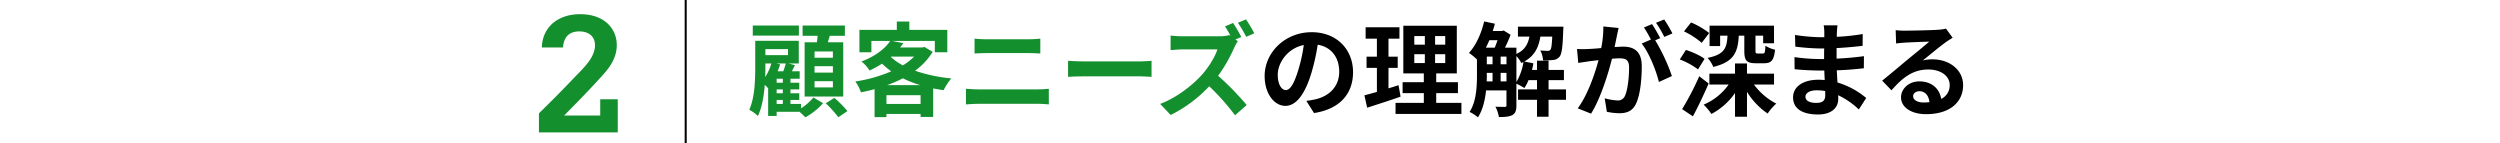
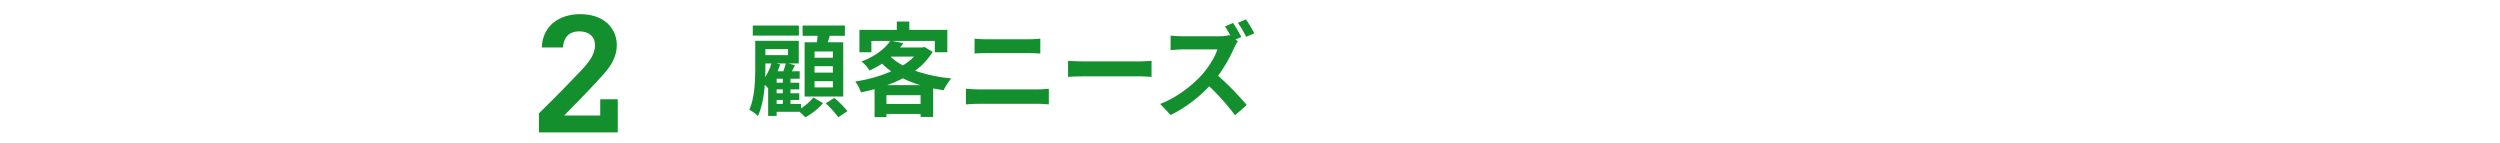
<svg xmlns="http://www.w3.org/2000/svg" id="sub_headline_2.svg" width="1220" height="70" viewBox="0 0 1220 70">
  <defs>
    <style>
      .cls-1 {
        fill: #fff;
        fill-opacity: 0;
      }

      .cls-2, .cls-3 {
        fill-rule: evenodd;
      }

      .cls-3 {
        fill: #138f2e;
      }
    </style>
  </defs>
-   <rect id="square" class="cls-1" width="1220" height="70" />
-   <path id="shape" class="cls-2" d="M948.305,224.513a19.519,19.519,0,0,1,4.749-.55c8.5,0,14.946,5.3,14.946,12.6,0,7.9-6,14.151-18.1,14.151-6.949,0-12.2-3.2-12.2-8.2,0-4.05,3.649-7.8,8.949-7.8,6.2,0,9.947,3.8,10.647,8.551a7.25,7.25,0,0,0,4.149-6.8c0-4.5-4.5-7.551-10.4-7.551-7.648,0-12.647,4.051-18,10.15l-4.549-4.7c3.549-2.849,9.6-7.95,12.548-10.4,2.8-2.3,8-6.5,10.447-8.65-2.549.049-9.448,0.349-12.1,0.5-1.35.1-2.95,0.25-4.1,0.4l-0.2-6.5a34.673,34.673,0,0,0,4.549.25c2.649,0,13.346-.2,16.2-0.45a21.726,21.726,0,0,0,3.8-.55l3.25,4.45c-1.15.75-2.35,1.45-3.5,2.3C956.7,217.612,951.454,222.013,948.305,224.513Zm-1.6,15c-1.9,0-3.1,1.15-3.1,2.4,0,1.851,2.05,3.1,5.049,3.1a26.105,26.105,0,0,0,2.9-.151C951.254,241.614,949.405,239.514,946.705,239.514Zm-25.993,3.3-3.6,5.6a38.326,38.326,0,0,0-10.1-6.95c0.051,0.7.051,1.3,0.051,1.85,0,4.25-3.25,7.55-9.848,7.55-8,0-12.2-3.05-12.2-8.35,0-5.05,4.649-8.6,12.347-8.6,1.05,0,2.1.05,3.1,0.15-0.1-1.55-.15-3.151-0.2-4.651h-2.6c-2.9,0-8.6-.25-11.9-0.649l-0.049-5.9a88.288,88.288,0,0,0,12.047.949h2.4c0-1.649,0-3.45.049-5.149h-1.85a114.885,114.885,0,0,1-12.246-.9l-0.15-5.7a93.465,93.465,0,0,0,12.347,1.1h1.949v-2.349a20.012,20.012,0,0,0-.3-3.451h6.749a33.769,33.769,0,0,0-.3,3.55c-0.05.5-.05,1.25-0.05,2.05a104.544,104.544,0,0,0,12.647-1.35l-0.05,5.75c-3.3.4-7.848,0.851-12.7,1.1v5.15c5.049-.25,9.3-0.65,13.347-1.2l-0.05,5.9c-4.5.5-8.4,0.849-13.2,1,0.1,1.9.2,3.951,0.35,5.951A39.121,39.121,0,0,1,920.712,242.815Zm-20.045-3.4a27.781,27.781,0,0,0-4.1-.351c-3.549,0-5.5,1.4-5.5,3.1,0,1.9,1.8,3.05,5.248,3.05,2.65,0,4.4-.75,4.4-3.65C900.716,241.014,900.716,240.314,900.667,239.414Zm-38.139.4v12.15h-5.849V240.414a32.791,32.791,0,0,1-11.5,10.2,30.054,30.054,0,0,0-3.8-4.55,28.559,28.559,0,0,0,12.2-9.8h-9.4v-5.3h12.5v-5h5.849v5h13.2v5.3h-9.8a31.328,31.328,0,0,0,10.9,9.3,24.176,24.176,0,0,0-4.2,4.851A34.882,34.882,0,0,1,862.528,239.815Zm5.248-18.7h2.55c0.85,0,1.05-.5,1.2-3.8a14.785,14.785,0,0,0,4.7,1.95c-0.55,5.25-1.9,6.6-5.3,6.6h-4.1c-4.6,0-5.6-1.45-5.6-6.05v-7.4h-2.7c-0.45,8.151-2.4,12.8-12.448,15.251a13.719,13.719,0,0,0-2.8-4.4c8.248-1.7,9.4-4.75,9.748-10.851h-3.6v5.051h-5.149v-9.951h31.443v8.6h-5.3v-3.7h-3.749v7.3C866.677,220.913,866.826,221.113,867.776,221.113Zm-35.991-10.8,3.449-4.35a39.273,39.273,0,0,1,8.848,5.15l-3.65,4.8A38.061,38.061,0,0,0,831.785,210.312Zm10.047,13.4-3.2,5.15a36.124,36.124,0,0,0-8.9-4.85l3-4.651C835.783,220.362,839.883,222.163,841.832,223.713Zm-23.691-17.6,4-1.6a66.586,66.586,0,0,1,4,6.8l-3.95,1.7A56.472,56.472,0,0,0,818.141,206.112Zm-0.4,8.55a90.786,90.786,0,0,1,8.148,17.451l-6.349,2.9c-1.3-5.551-4.848-14.351-8.4-18.751l4.5-1.95a55.366,55.366,0,0,0-3.4-5.9l3.949-1.65c1.25,1.85,3.049,5,4,6.85Zm-9.4,31c-1.65,3.5-4.4,4.6-8.2,4.6a32.836,32.836,0,0,1-6-.7l-1.05-6.6a28.829,28.829,0,0,0,6.1,1.051,3.666,3.666,0,0,0,3.749-2.151c1.349-2.85,2.049-8.9,2.049-13.85,0-4-1.749-4.551-4.849-4.551-0.8,0-2.049.1-3.5,0.2-1.9,7.6-5.6,19.451-10.2,26.8l-6.5-2.6c4.85-6.549,8.3-16.65,10.149-23.5-1.8.2-3.4,0.4-4.3,0.5-1.449.25-4.048,0.6-5.6,0.85l-0.6-6.8a47.724,47.724,0,0,0,5.349,0c1.549-.051,3.9-0.2,6.448-0.45a50.9,50.9,0,0,0,1.05-10.551l7.448,0.75c-0.3,1.3-.649,2.9-0.9,4.151-0.3,1.5-.7,3.349-1.051,5.15,1.7-.1,3.15-0.2,4.2-0.2,5.3,0,9.048,2.349,9.048,9.551C811.192,233.214,810.492,241.315,808.343,245.664Zm-42.638,6.3h-5.648v-8.251h-9.248v-5.1h9.248v-4.5h-4.15a21.239,21.239,0,0,1-2,3.851,28.077,28.077,0,0,0-3.9-2.1v10.551c0,2.351-.4,3.851-1.9,4.7-1.55.851-3.6,1-6.649,1a15.877,15.877,0,0,0-1.7-5.05c2,0.1,3.949.1,4.549,0.1a0.71,0.71,0,0,0,.85-0.85v-7.2h-9.948c-0.5,4.7-1.649,9.55-3.949,13.151a20.532,20.532,0,0,0-4.1-2.651c3.349-5.15,3.6-12.6,3.6-18.2v-7.4a32.309,32.309,0,0,0-3.9-3.2c3.4-3.65,6.049-9.5,7.4-15.35l5.248,1.1c-0.3,1.2-.65,2.4-1.049,3.55h4.548l0.75-.25,3.4,2.1a56.129,56.129,0,0,1-2.75,6.3h5.6v3.05c4.148-1.9,5.647-4.8,6.347-8.451h-5.6v-4.85h22.195s-0.049,1.25-.1,1.9c-0.25,7.95-.7,11.4-1.75,12.7a4.445,4.445,0,0,1-3.049,1.65,36.916,36.916,0,0,1-5.049.15,11.876,11.876,0,0,0-1.349-4.8c1.549,0.151,2.9.2,3.6,0.2a1.479,1.479,0,0,0,1.35-.55c0.451-.55.7-2.25,0.9-6.4h-5.8c-0.849,5.2-2.749,9.351-7.848,12.151l4.449,0.9c-0.2,1.05-.4,2.151-0.7,3.2h2.45v-4.5h5.648v4.5h7.5v5h-7.5v4.5h8.5v5.1h-8.5v8.251Zm-27.344-17.251v-4.15h-2.8v0.849c0,1.051,0,2.151-.049,3.3h2.848Zm0-8.351v-3.75h-2.8v3.75h2.8Zm-1.549-11.751c-0.55,1.25-1.1,2.5-1.7,3.651h4.3c0.5-1.1.95-2.4,1.4-3.651h-4Zm8.348,8h-2.849v3.75h2.849v-3.75Zm0,7.951h-2.849v4.15h2.849v-4.15Zm7.248-4.8a14.217,14.217,0,0,0-2.4-3.4v12.651a27.551,27.551,0,0,0,3.449-9.751C753.108,225.413,752.759,225.613,752.408,225.763Zm-61.383,19.451h13.8v-4.75H694.474v-5.351h10.348v-4.3h-10V207.562h26.1v23.251H710.871v4.3h10.6v5.351h-10.6v4.75h12.3v5.4H691.025v-5.4Zm14.3-32.6h-5.149v4.2h5.149v-4.2Zm5,13.151h4.95v-4.3h-4.95v4.3Zm0-8.95h4.95v-4.2h-4.95v4.2Zm-5,4.65h-5.149v4.3h5.149v-4.3Zm-12.847,15.1,1,5.6c-5.5,1.95-11.5,3.851-16.3,5.4l-1.35-6.05c1.75-.45,3.8-1,6.1-1.65V228.113h-5.048v-5.45h5.048v-8.8h-5.5v-5.549h16.5v5.549h-5.349v8.8h4.5v5.45h-4.5v10C689.226,237.614,690.875,237.114,692.475,236.564Zm-44.988,7.65a38.33,38.33,0,0,0,4.65-.8c6.4-1.5,11.4-6.1,11.4-13.4,0-6.9-3.749-12.051-10.5-13.2a101.263,101.263,0,0,1-3,13.55c-3,10.1-7.3,16.3-12.748,16.3-5.548,0-10.147-6.1-10.147-14.551,0-11.55,10-21.4,22.944-21.4,12.4,0,20.2,8.6,20.2,19.5,0,10.551-6.449,18-19.046,19.952Zm-13.947-12.75c0,5.05,2,7.5,3.949,7.5,2.1,0,4.05-3.15,6.1-9.9a75.3,75.3,0,0,0,2.65-12.1C637.989,218.663,633.54,225.963,633.54,231.464ZM344.118,195h1v70h-1V195Zm499.714,40.764c-2.35,5.3-5.049,11.15-7.7,16l-5.25-3.5a141.149,141.149,0,0,0,8.349-16.051Z" transform="translate(-10 -195)" />
  <path id="shape-2" data-name="shape" class="cls-3" d="M618.146,212.962a58.55,58.55,0,0,0-4.049-6.85l3.949-1.65a67.249,67.249,0,0,1,4.049,6.8Zm-5.248,1.3,1.149,0.849a24.692,24.692,0,0,0-1.75,3.151,73.318,73.318,0,0,1-7.848,13.7,140.4,140.4,0,0,1,13.947,14.3l-5.7,5a110.514,110.514,0,0,0-12.6-14.151,65.672,65.672,0,0,1-18.8,14l-5.149-5.4c8.048-3,15.8-9.1,20.5-14.351,3.3-3.75,6.348-8.7,7.448-12.251H587.153c-2.1,0-4.849.3-5.9,0.351v-7.1a55.842,55.842,0,0,0,5.9.35H604.8a18.253,18.253,0,0,0,5.149-.6l0.6,0.45c-0.85-1.6-1.849-3.35-2.75-4.7l3.949-1.65a66.7,66.7,0,0,1,4,6.851Zm-73.633,18c-2.849,0-6.2.1-8.048,0.25v-7.851c1.8,0.151,5.449.3,8.048,0.3h26.844c2.35,0,4.549-.2,5.849-0.3v7.851c-1.2-.05-3.749-0.25-5.849-0.25H539.265Zm-51.636,13.4c-1.95,0-4.4.151-6.249,0.3v-7.65c1.949,0.15,4.3.3,6.249,0.3h28.693a50.679,50.679,0,0,0,5.5-.3v7.65a54.591,54.591,0,0,0-5.5-.3H487.629Zm3.848-24.751c-1.9,0-4.2.1-5.9,0.2v-7.251a58.44,58.44,0,0,0,5.848.3h20.7c2,0,4.149-.149,5.549-0.3v7.251c-1.449-.05-3.8-0.2-5.549-0.2H491.477Zm-17.242,12.351a29.159,29.159,0,0,0-3.749,5.75c-1.749-.25-3.449-0.55-5.1-0.85v13.9h-6.149v-1.45H442.592v1.551h-5.8V238.514c-2.2.6-4.4,1.1-6.649,1.55a19.752,19.752,0,0,0-2.749-5.3,71.153,71.153,0,0,0,17.546-4.951,40.554,40.554,0,0,1-4.5-3.75,49.764,49.764,0,0,1-6.1,3.35,16.667,16.667,0,0,0-3.949-4.4c6.948-2.65,11.548-6.35,14.047-10.05h-9.2v5.55H429.4v-10.95h18.246v-4.051h6.1v4.051h18.546v10.95h-6.1v-5.55h-20.9l5.549,1.1c-0.5.7-1.049,1.4-1.6,2.1h10.9l1-.25,4,2.4a32,32,0,0,1-8.6,9.2A76.37,76.37,0,0,0,474.235,233.264Zm-29.244-10.651-0.249.2a28.8,28.8,0,0,0,5.849,4.1,28.767,28.767,0,0,0,5.5-4.3h-11.1Zm5.6,10.6a59.644,59.644,0,0,1-7.7,3.349h16.247A54.144,54.144,0,0,1,450.591,233.214Zm8.647,8.25H442.592v4.25h16.646v-4.25Zm-46.286,3.95,4.2-2.65a51.676,51.676,0,0,1,6.4,6.451l-4.449,3A52.869,52.869,0,0,0,412.952,245.414Zm1.049-29.8h7.5v26.5H402.654v-26.5h6c0.149-1.049.25-2.1,0.35-3.15h-7.349v-5H422.3v5h-7.4Q414.453,214.114,414,215.612Zm-6.5,22.052h8.948v-3.051H407.5v3.051Zm0-7.251h8.948v-3.1H407.5v3.1Zm0-10.3v3.051h8.948v-3.051H407.5Zm4.149,25.252a32.876,32.876,0,0,1-8.648,6.9c-0.7-.75-1.8-1.8-2.8-2.7h-11.2v2h-4.149v-13.7l-0.1.1c-0.349-.4-0.949-1-1.549-1.55-0.4,5.3-1.349,11-3.349,15.2a18.069,18.069,0,0,0-4.2-3.049c2.7-6.051,2.9-14.6,2.9-20.751v-12.9h21.246v11.051h-5l3.15,0.85-1.5,2.951h3.8v3.65h-4.5v1.949h4.3v3.251h-4.3v1.9h4.3v3.251h-4.3v1.949H400.9v2.15a25.655,25.655,0,0,0,6.049-5.3Zm-22.645.35h3v-1.949h-3v1.949Zm0-5.2h3v-1.9h-3v1.9Zm0-5.151h3v-1.949h-3v1.949Zm1.7-8.95c-0.351,1.1-.75,2.25-1.2,3.351h2.749c0.45-1.25.9-2.651,1.2-3.8h-4.6Zm-4.25-.45h-2.949v1.851c0,1.45,0,3.1-.1,4.8A26.843,26.843,0,0,0,386.457,225.963Zm8.1-7H383.508v2.95h11.047v-2.95Zm-17.2-11.5h22.5v4.9h-22.5v-4.9ZM273,250.328c7.517-7.44,9.356-9.2,18.235-18.48,4.638-4.72,9.117-9.281,9.117-14.8,0-4.561-3.439-6.721-7.6-6.721-7.278,0-7.838,5.84-8,7.84H274.439a16.121,16.121,0,0,1,1.759-7.279c2.88-5.681,9.038-8.961,16.956-8.961,11.677,0,17.835,6.961,17.835,15.121,0,7.12-4.718,12.32-7.838,15.679-4.878,5.441-11.517,12.241-17.834,18.641h17.594v-7.92h8.558v16.16H273v-9.28Z" transform="translate(-10 -195)" />
</svg>